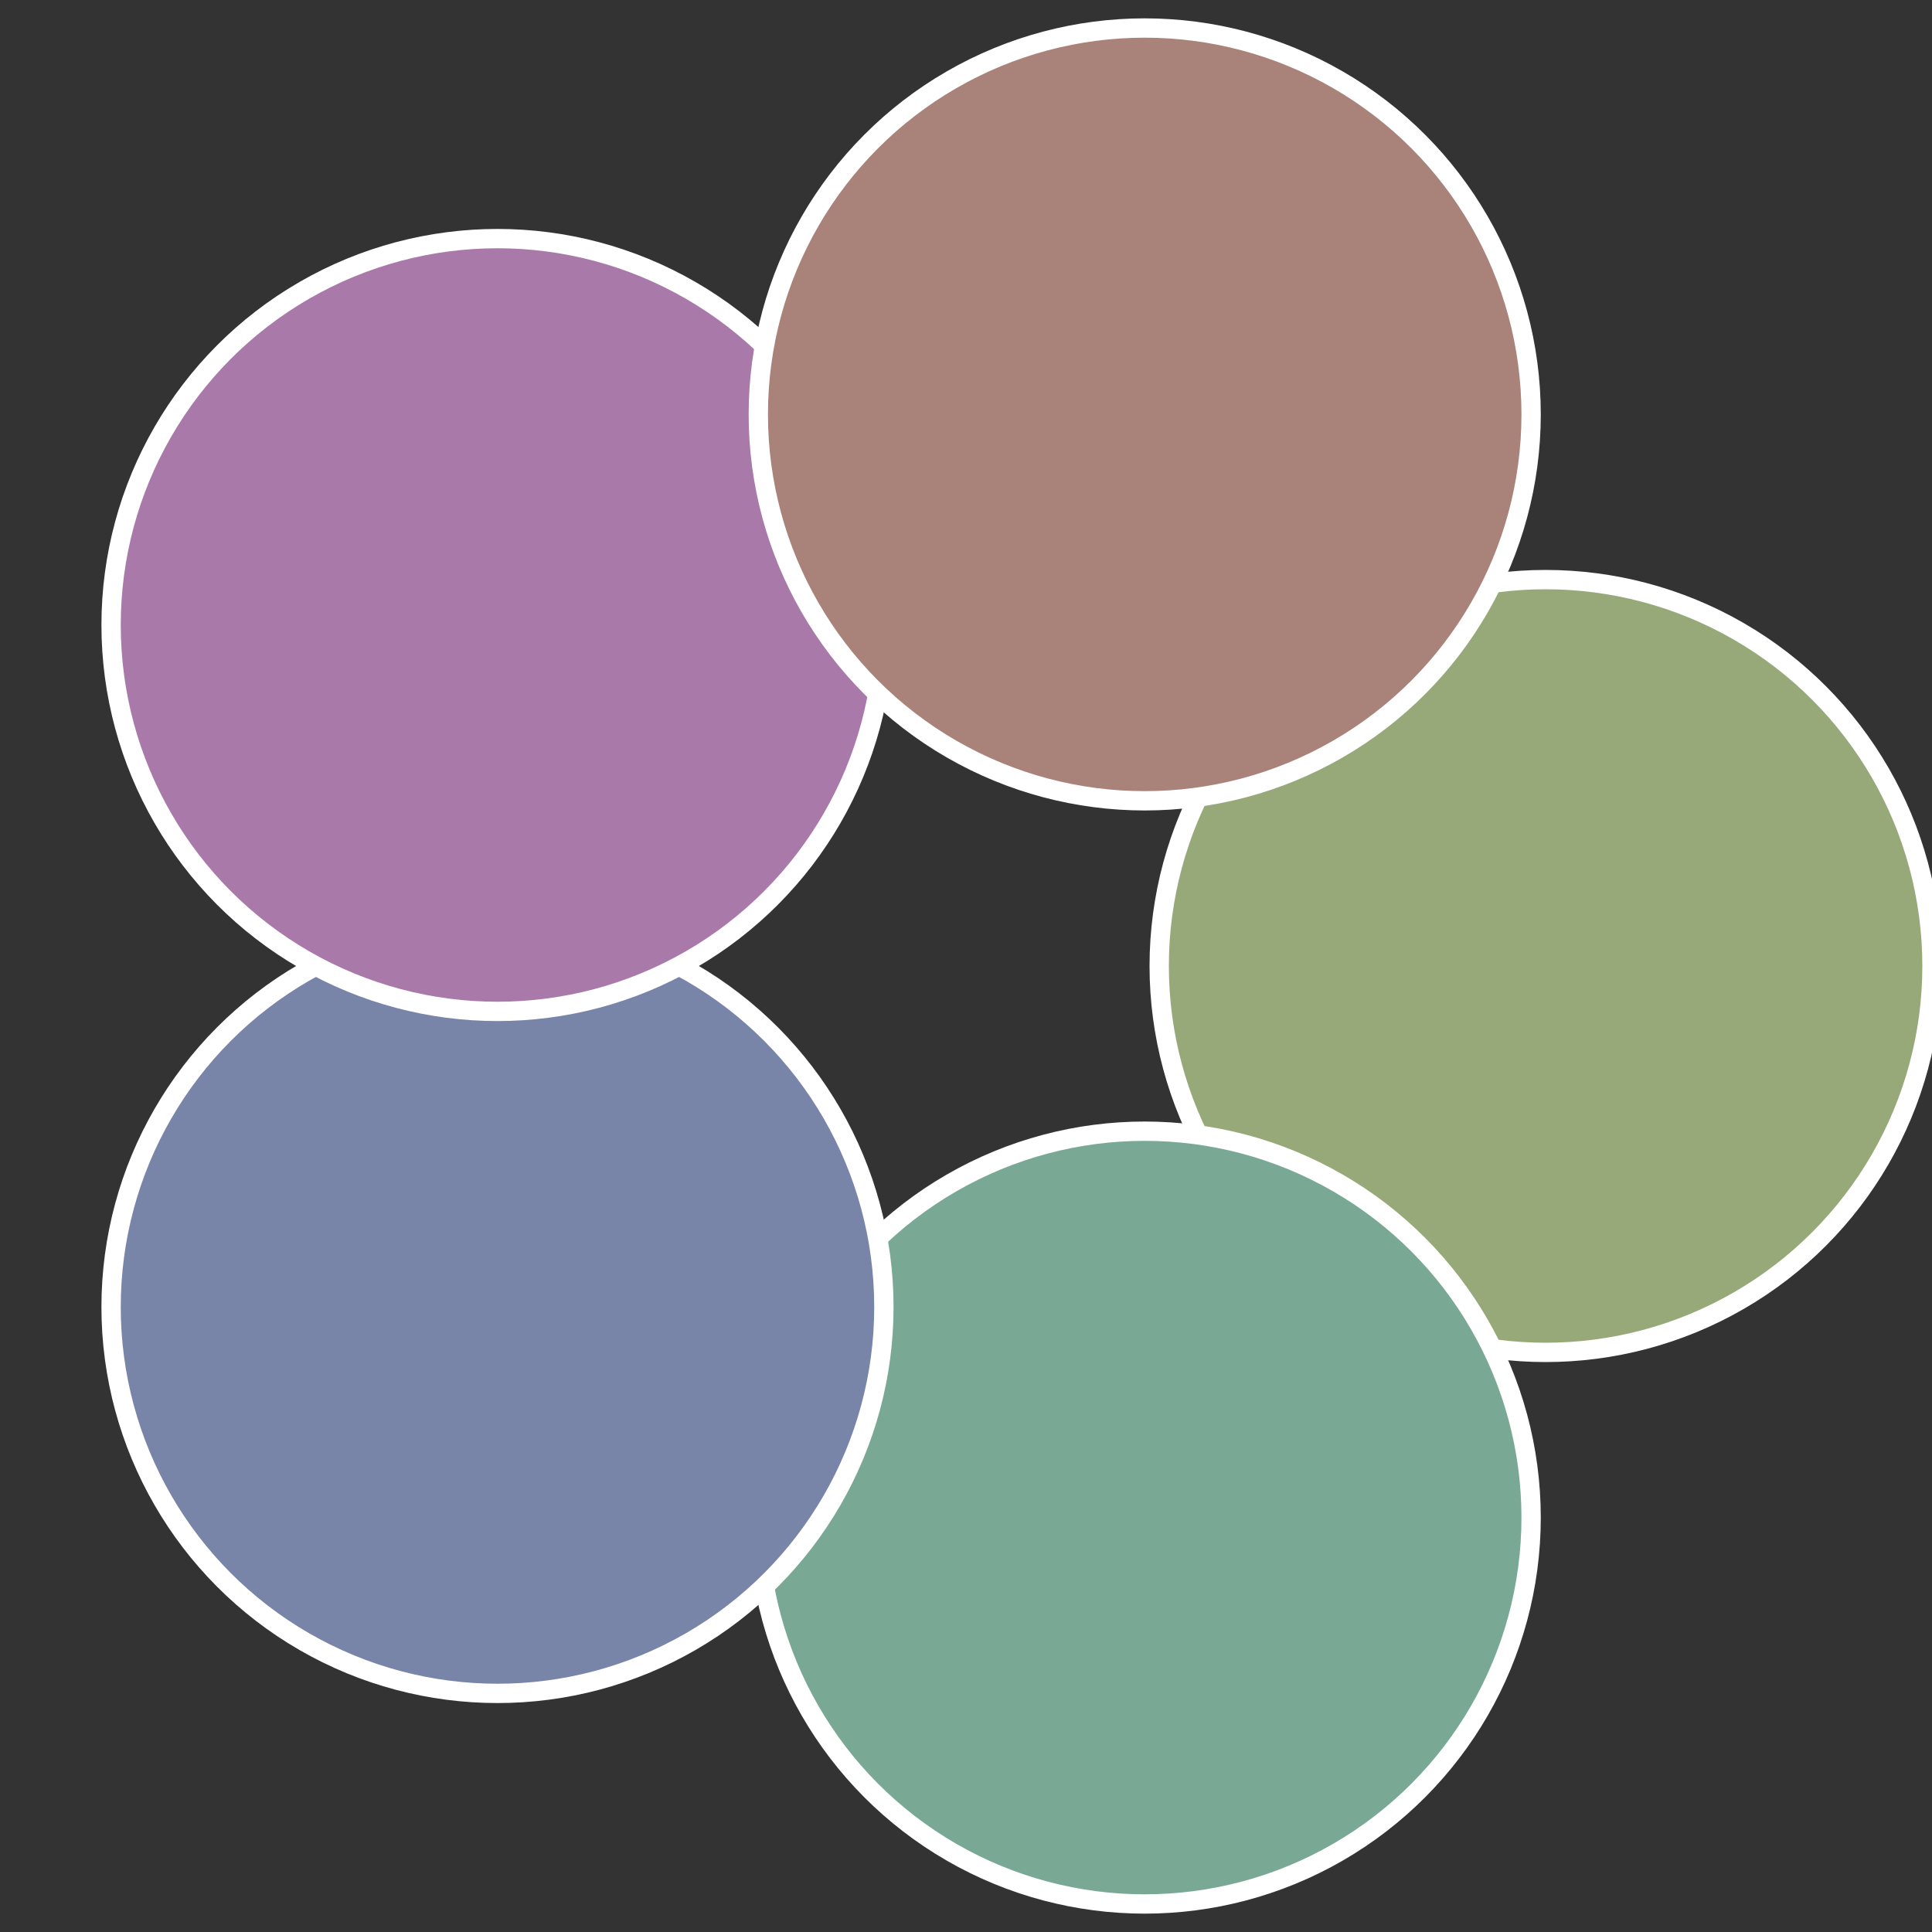
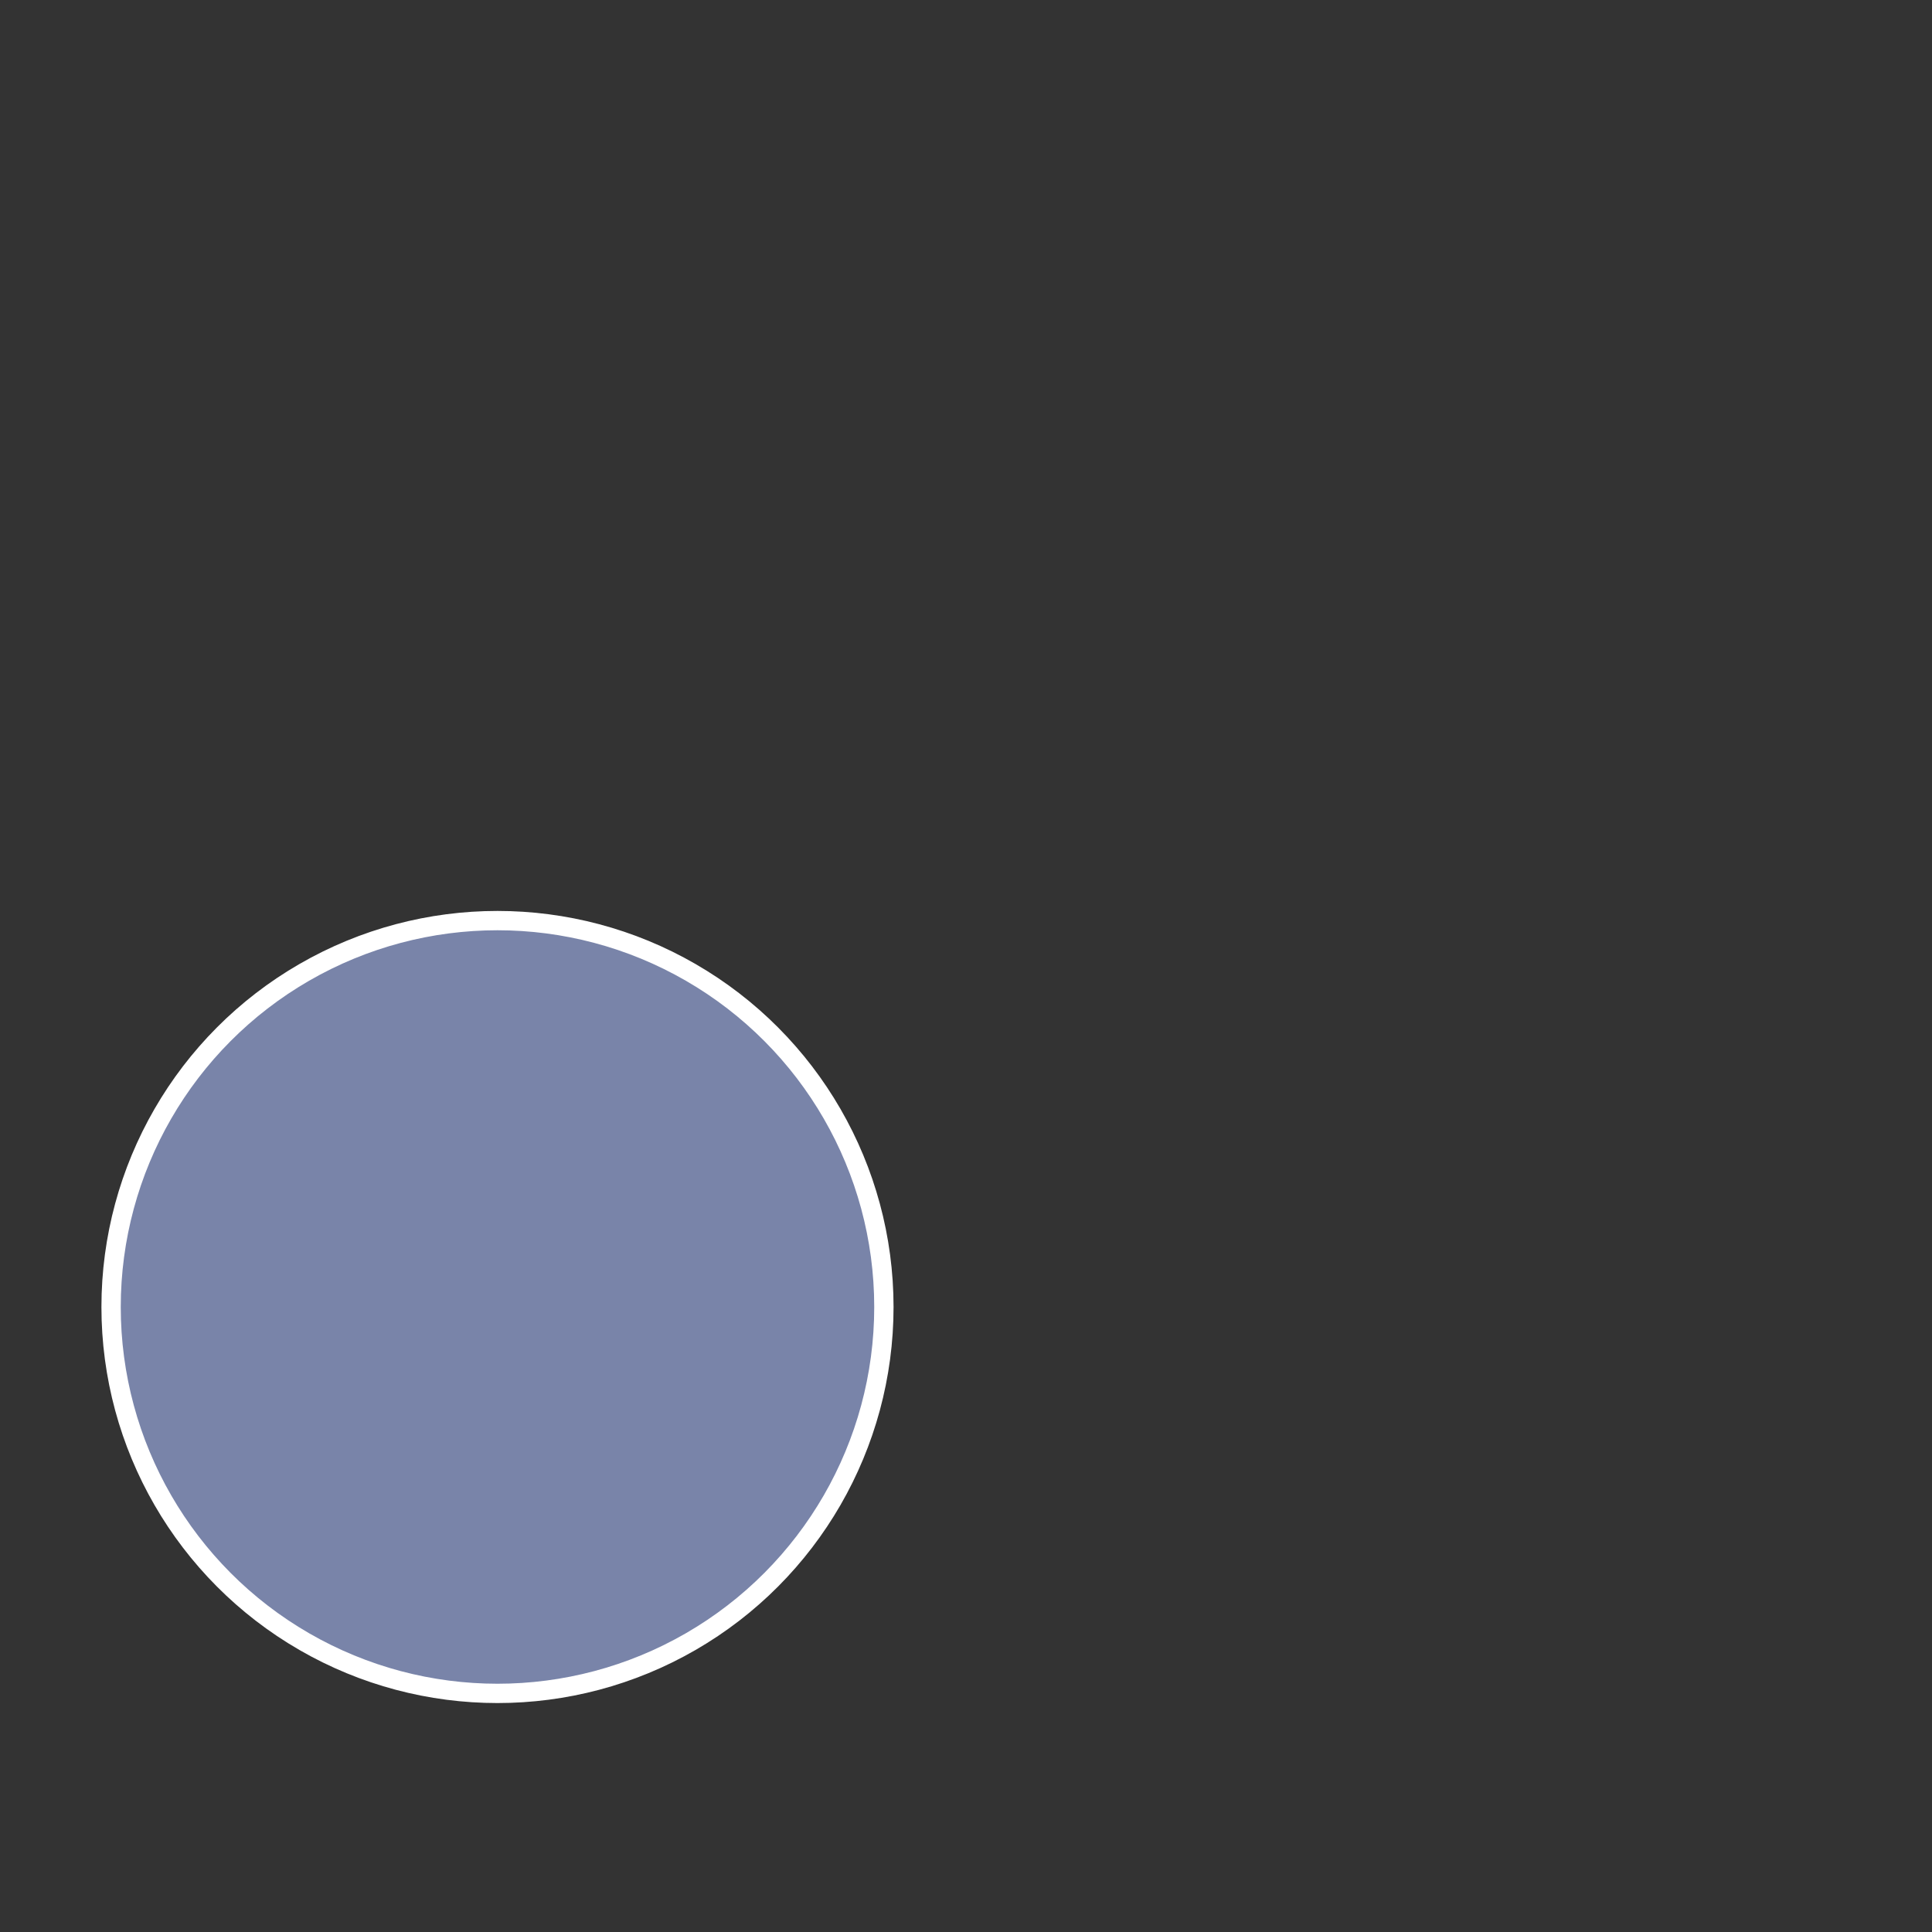
<svg xmlns="http://www.w3.org/2000/svg" width="500" height="500" viewBox="-1 -1 2 2">
  <rect x="-1" y="-1" width="2" height="2" fill="#333333" stroke="none" />
-   <circle cx="0.6" cy="0" r="0.4" fill="#97a979" stroke="#fff" stroke-width="1%" />
-   <circle cx="0.185" cy="0.571" r="0.4" fill="#79a995" stroke="#fff" stroke-width="1%" />
  <circle cx="-0.485" cy="0.353" r="0.4" fill="#7984a9" stroke="#fff" stroke-width="1%" />
-   <circle cx="-0.485" cy="-0.353" r="0.4" fill="#a979a9" stroke="#fff" stroke-width="1%" />
-   <circle cx="0.185" cy="-0.571" r="0.4" fill="#a98279" stroke="#fff" stroke-width="1%" />
</svg>